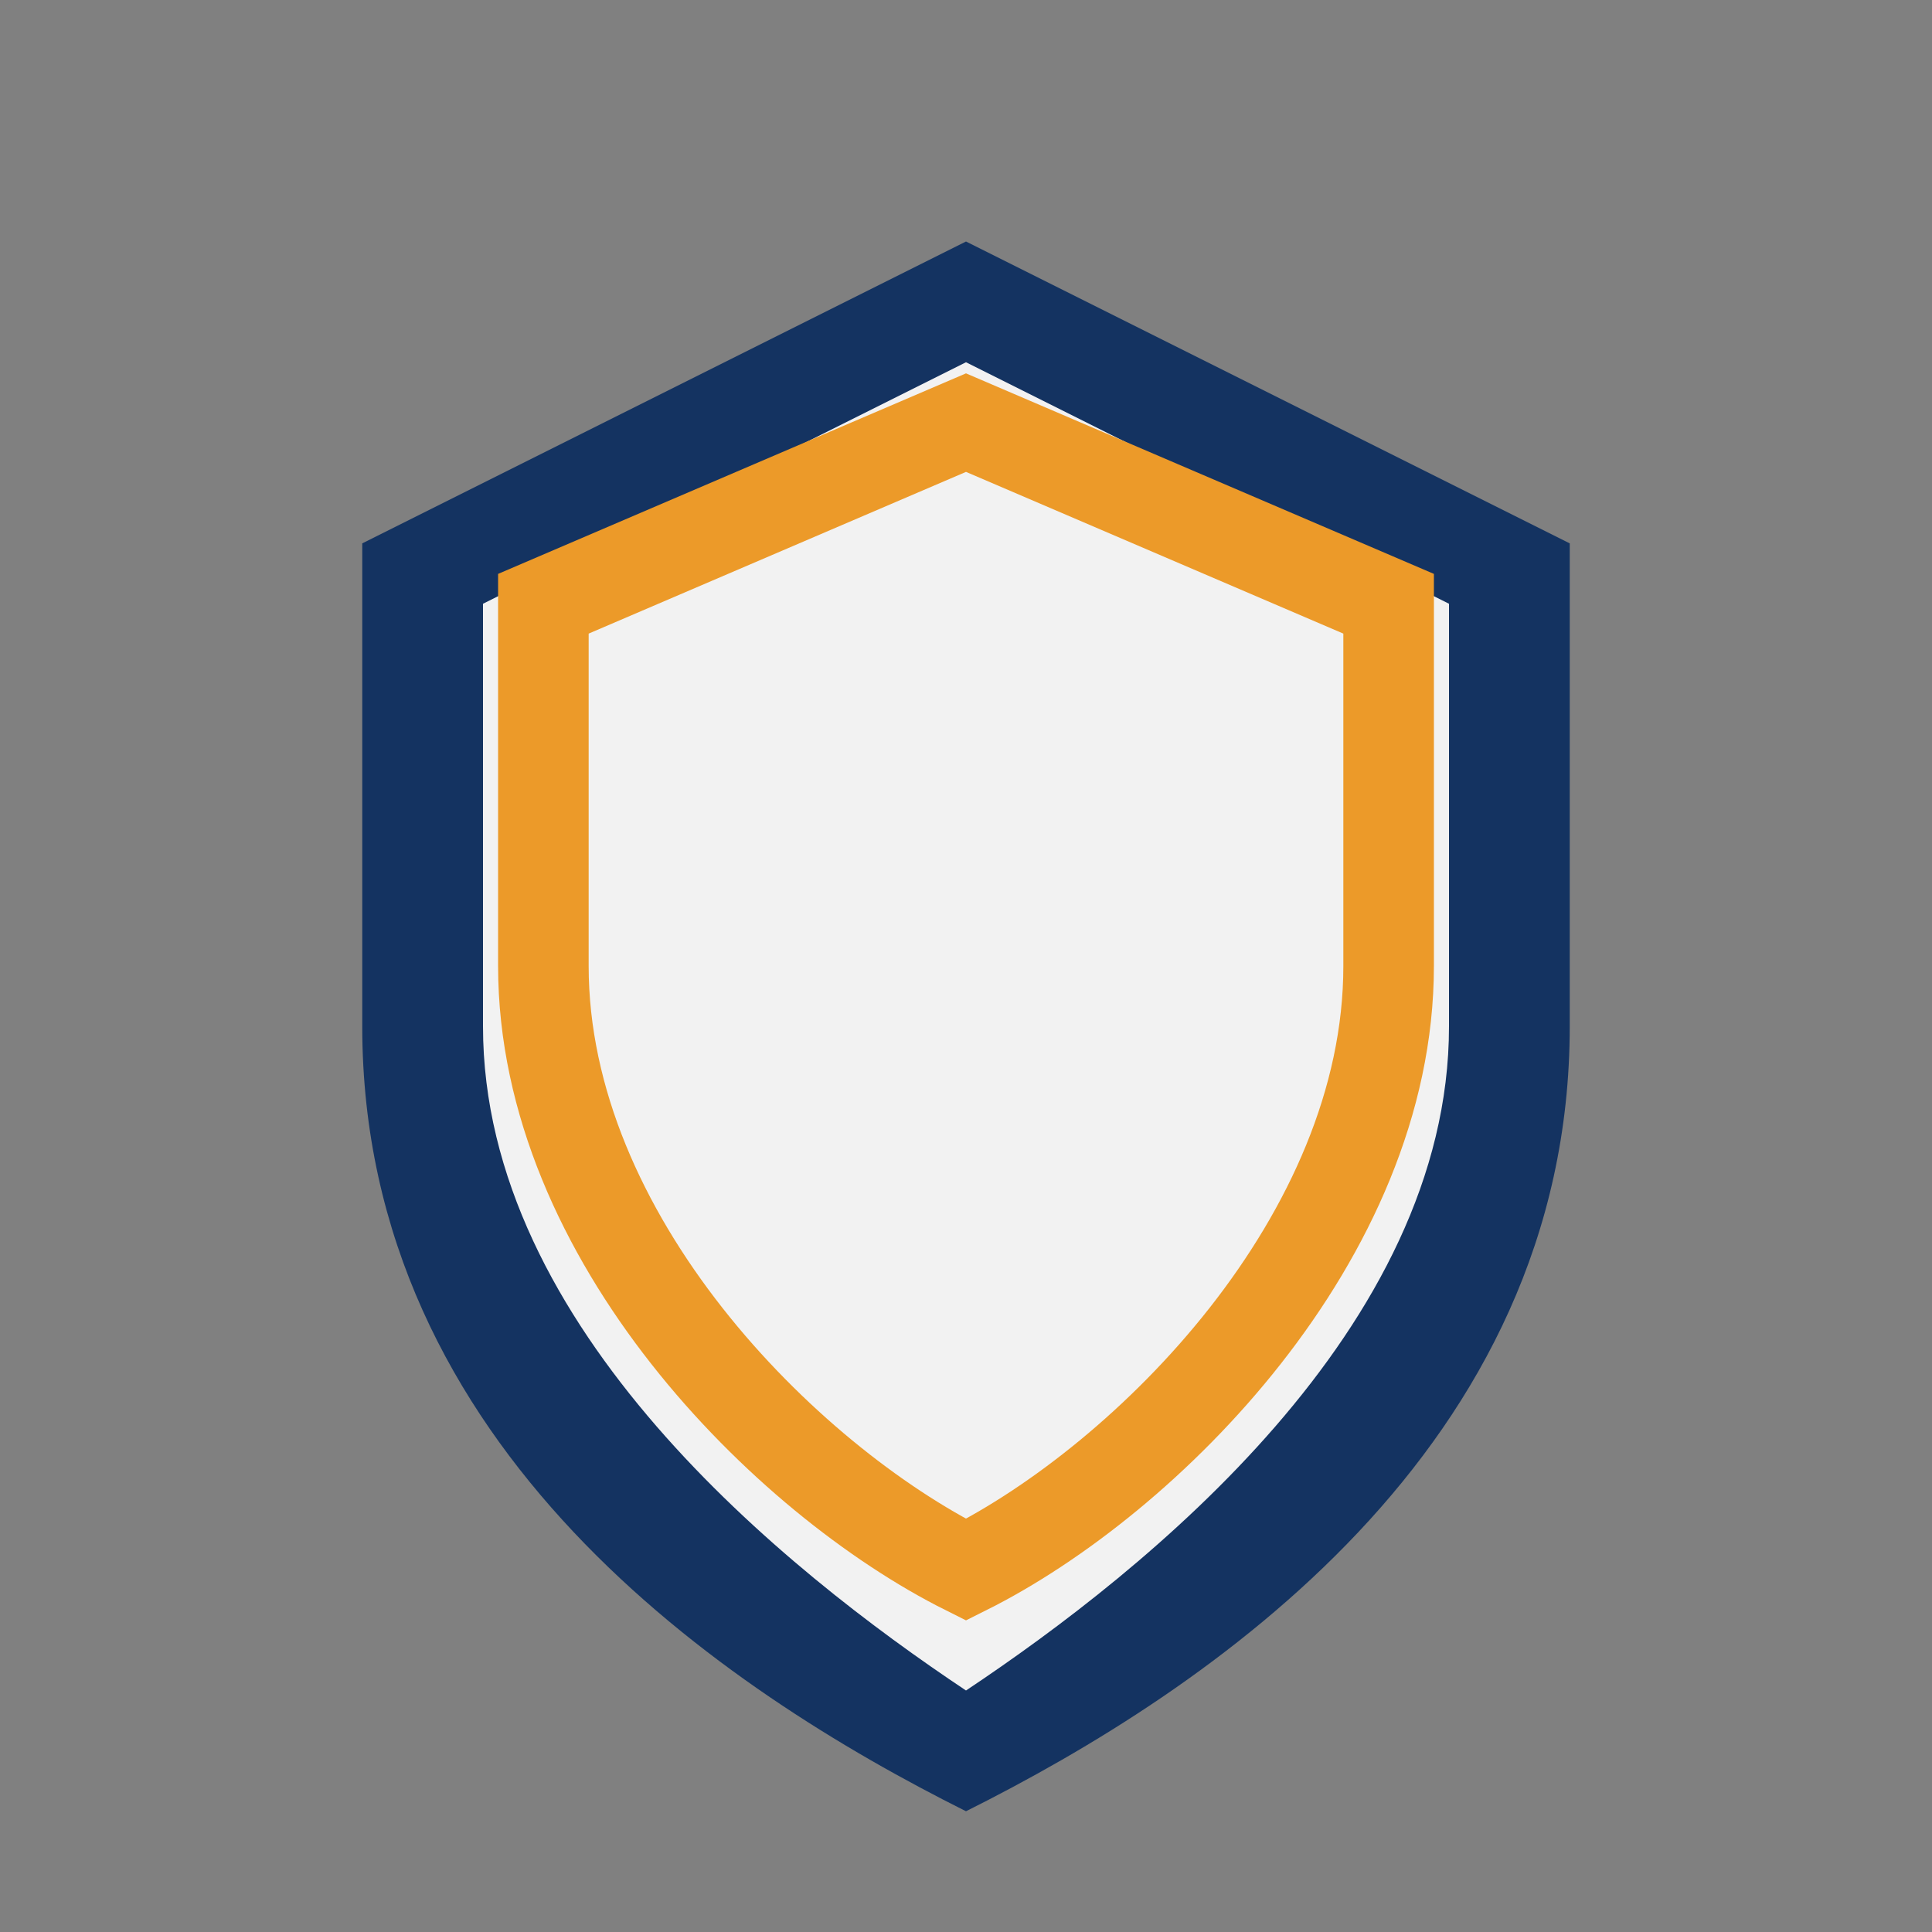
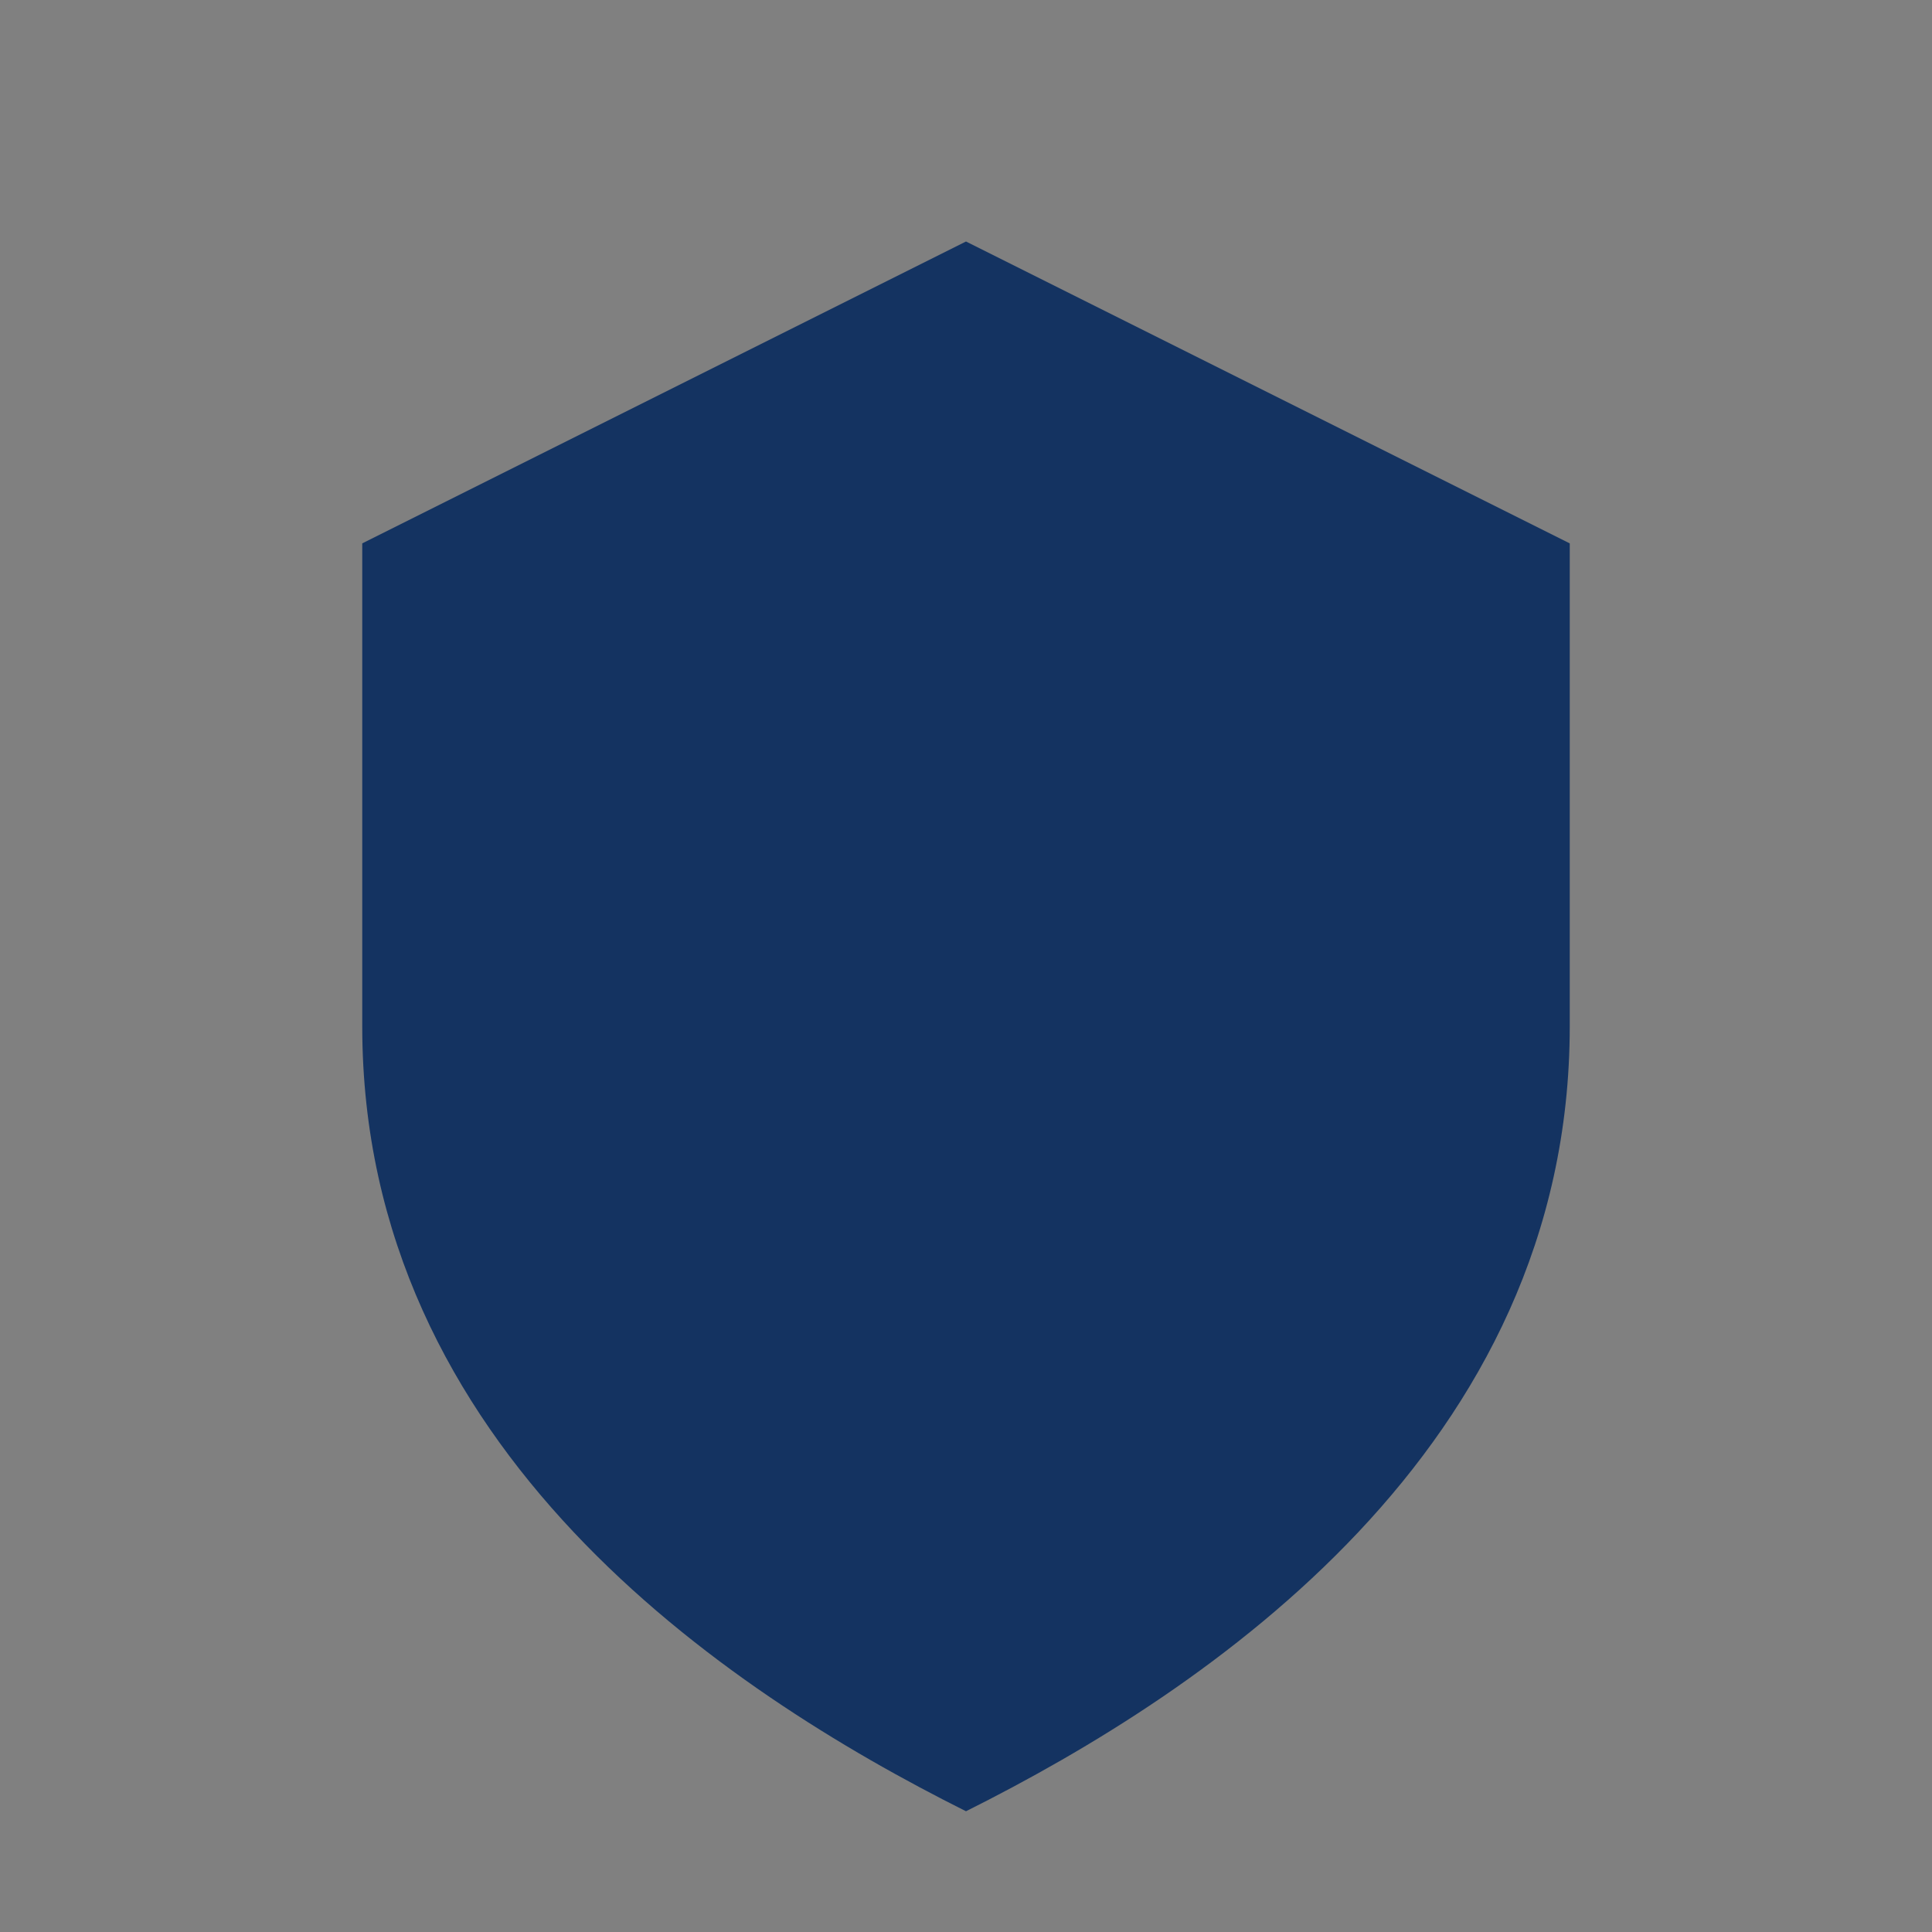
<svg xmlns="http://www.w3.org/2000/svg" width="32" height="32" viewBox="0 0 32 32">
  <rect x="0" y="0" width="32" height="32" fill="#808080" stroke="none" />
  <path d="M16 4l10 5v8c0 7-6 11-10 13-4-2-10-6-10-13V9z" fill="#143361" />
-   <path d="M16 6l8 4v7c0 5-5 9-8 11-3-2-8-6-8-11V10z" fill="#F2F2F2" />
-   <path d="M16 7l7 3v6c0 4.5-4 8.5-7 10-3-1.5-7-5.5-7-10V10z" fill="none" stroke="#EC9A29" stroke-width="1.5" />
</svg>